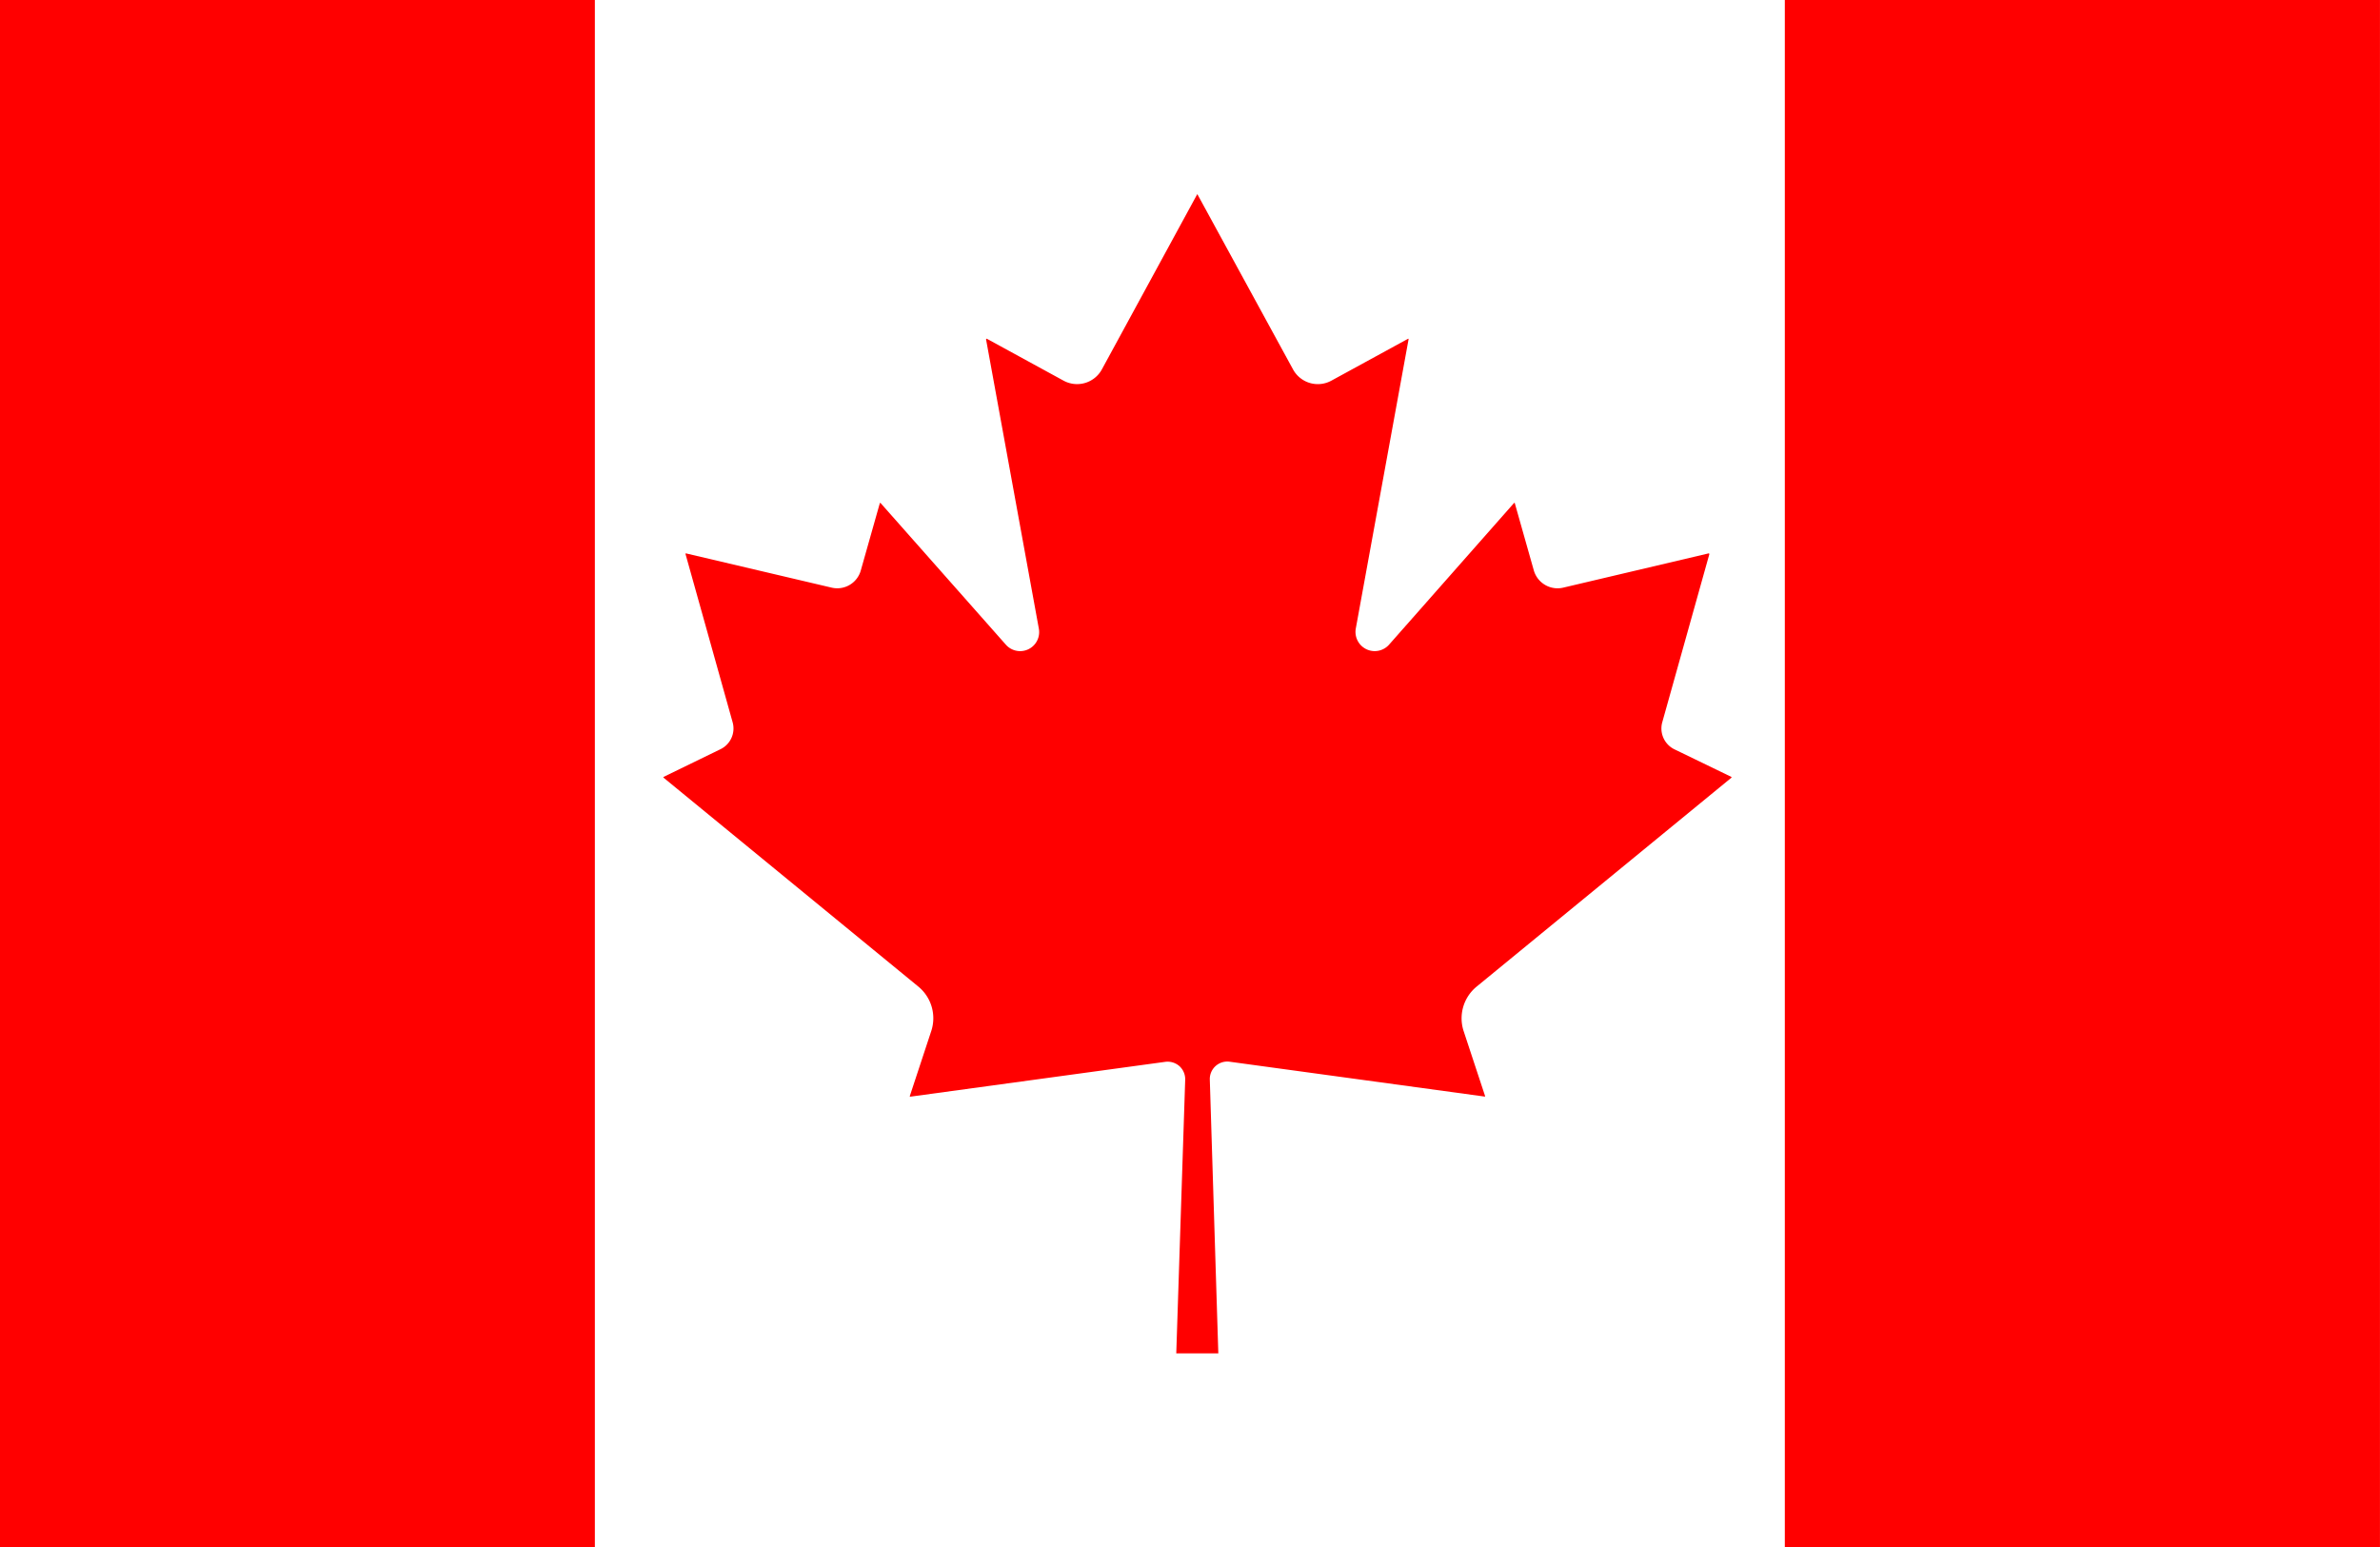
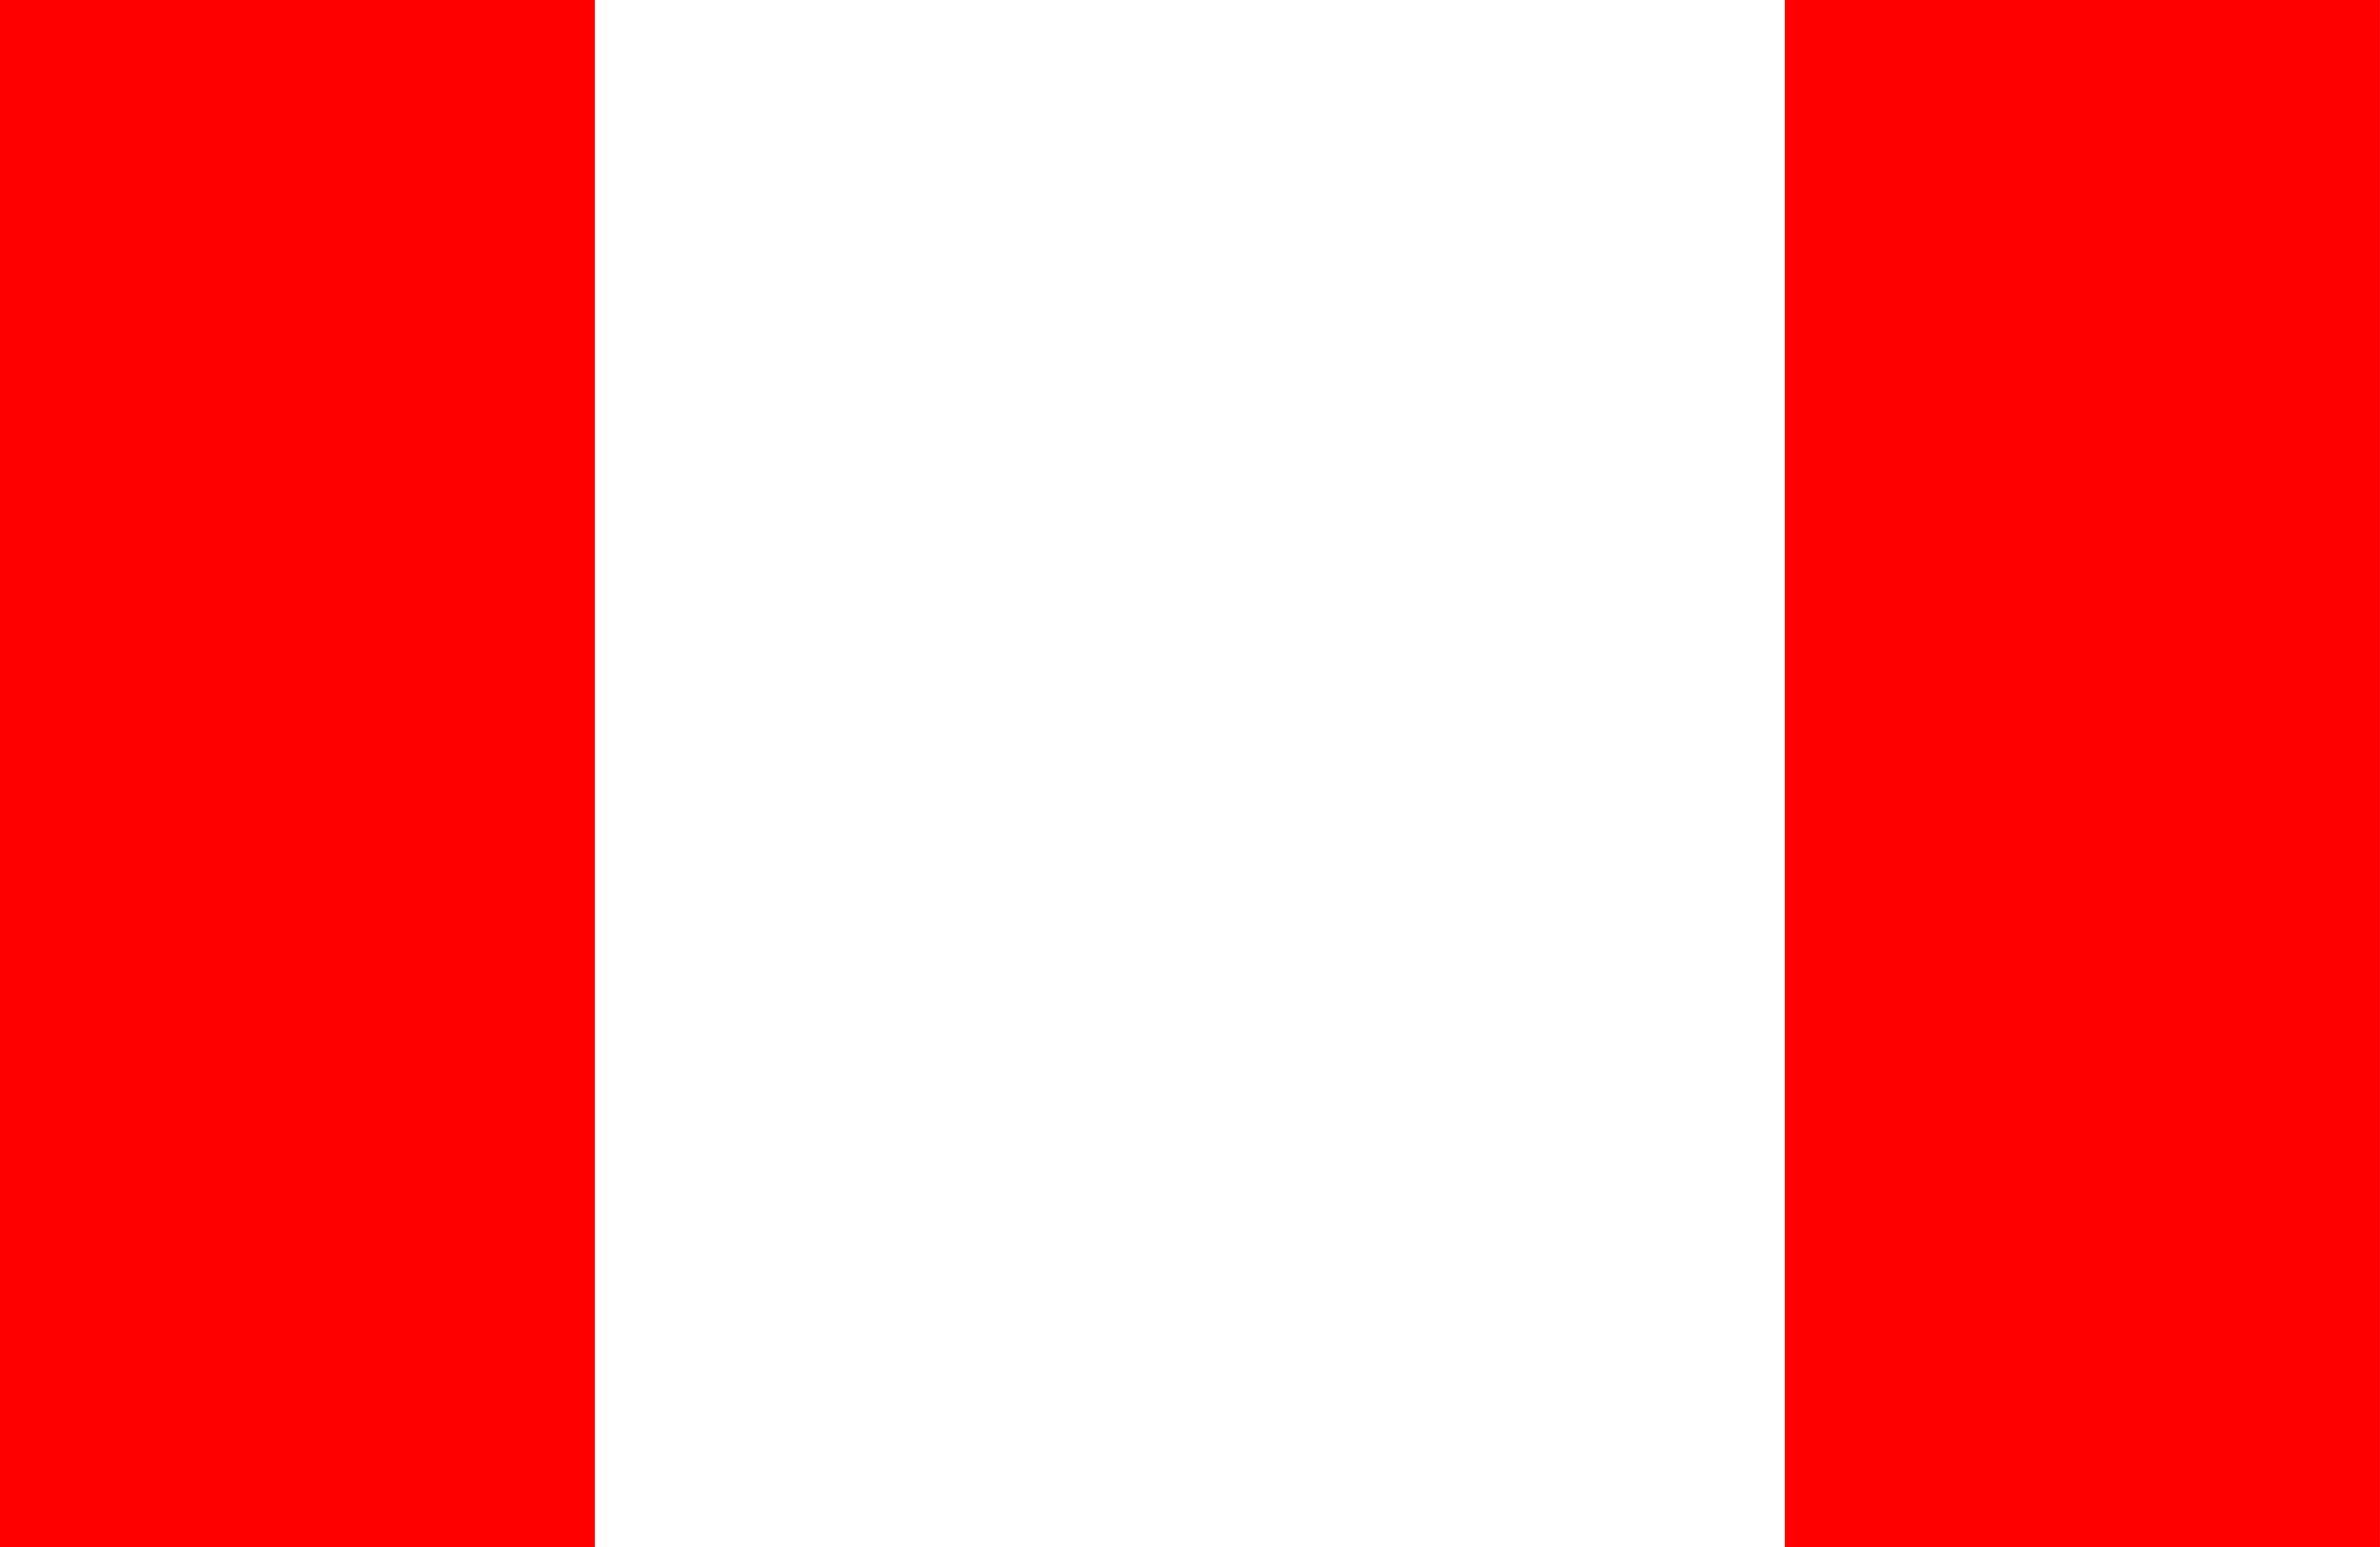
<svg xmlns="http://www.w3.org/2000/svg" id="Group_50" data-name="Group 50" width="67.408" height="43.821" viewBox="0 0 67.408 43.821">
  <defs>
    <clipPath id="clip-path">
-       <rect id="Rectangle_77" data-name="Rectangle 77" width="67.408" height="43.812" fill="none" />
-     </clipPath>
+       </clipPath>
  </defs>
-   <rect id="Rectangle_74" data-name="Rectangle 74" width="67.408" height="43.821" transform="translate(0 0)" fill="#fff" />
  <rect id="Rectangle_75" data-name="Rectangle 75" width="16.848" height="43.821" transform="translate(0 0)" fill="red" />
  <rect id="Rectangle_76" data-name="Rectangle 76" width="16.856" height="43.821" transform="translate(50.551 0)" fill="red" />
  <g id="Group_49" data-name="Group 49" transform="translate(0 0.008)">
    <g id="Group_48" data-name="Group 48" transform="translate(0 0)" clip-path="url(#clip-path)">
-       <path id="Path_135" data-name="Path 135" d="M32.475,17.152l-1.621-.785a.657.657,0,0,1-.338-.768l1.334-4.763-.017-.017-4.121.971a.7.7,0,0,1-.836-.49l-.54-1.909h-.017l-3.547,4.02a.544.544,0,0,1-.937-.464l1.495-8.192-.008-.017L21.142,5.929A.8.8,0,0,1,20.052,5.6L17.35.651h-.008L14.648,5.6a.8.8,0,0,1-1.089.329L11.379,4.738l-.017.017,1.495,8.192a.539.539,0,0,1-.929.464L8.373,9.392H8.356L7.816,11.3a.692.692,0,0,1-.828.49l-4.13-.971-.008.017L4.184,15.6a.652.652,0,0,1-.346.768l-1.613.785v.017l7.22,5.92a1.16,1.16,0,0,1,.363,1.267L9.2,26.2l.017.008,7.229-.988a.51.51,0,0,1,.388.118.5.5,0,0,1,.169.388l-.253,7.752h1.191L17.7,25.724a.495.495,0,0,1,.557-.507l7.229.988L25.5,26.2l-.608-1.841a1.16,1.16,0,0,1,.363-1.267l7.22-5.92v-.017" transform="translate(16.565 4.845)" fill="red" />
-     </g>
+       </g>
  </g>
</svg>